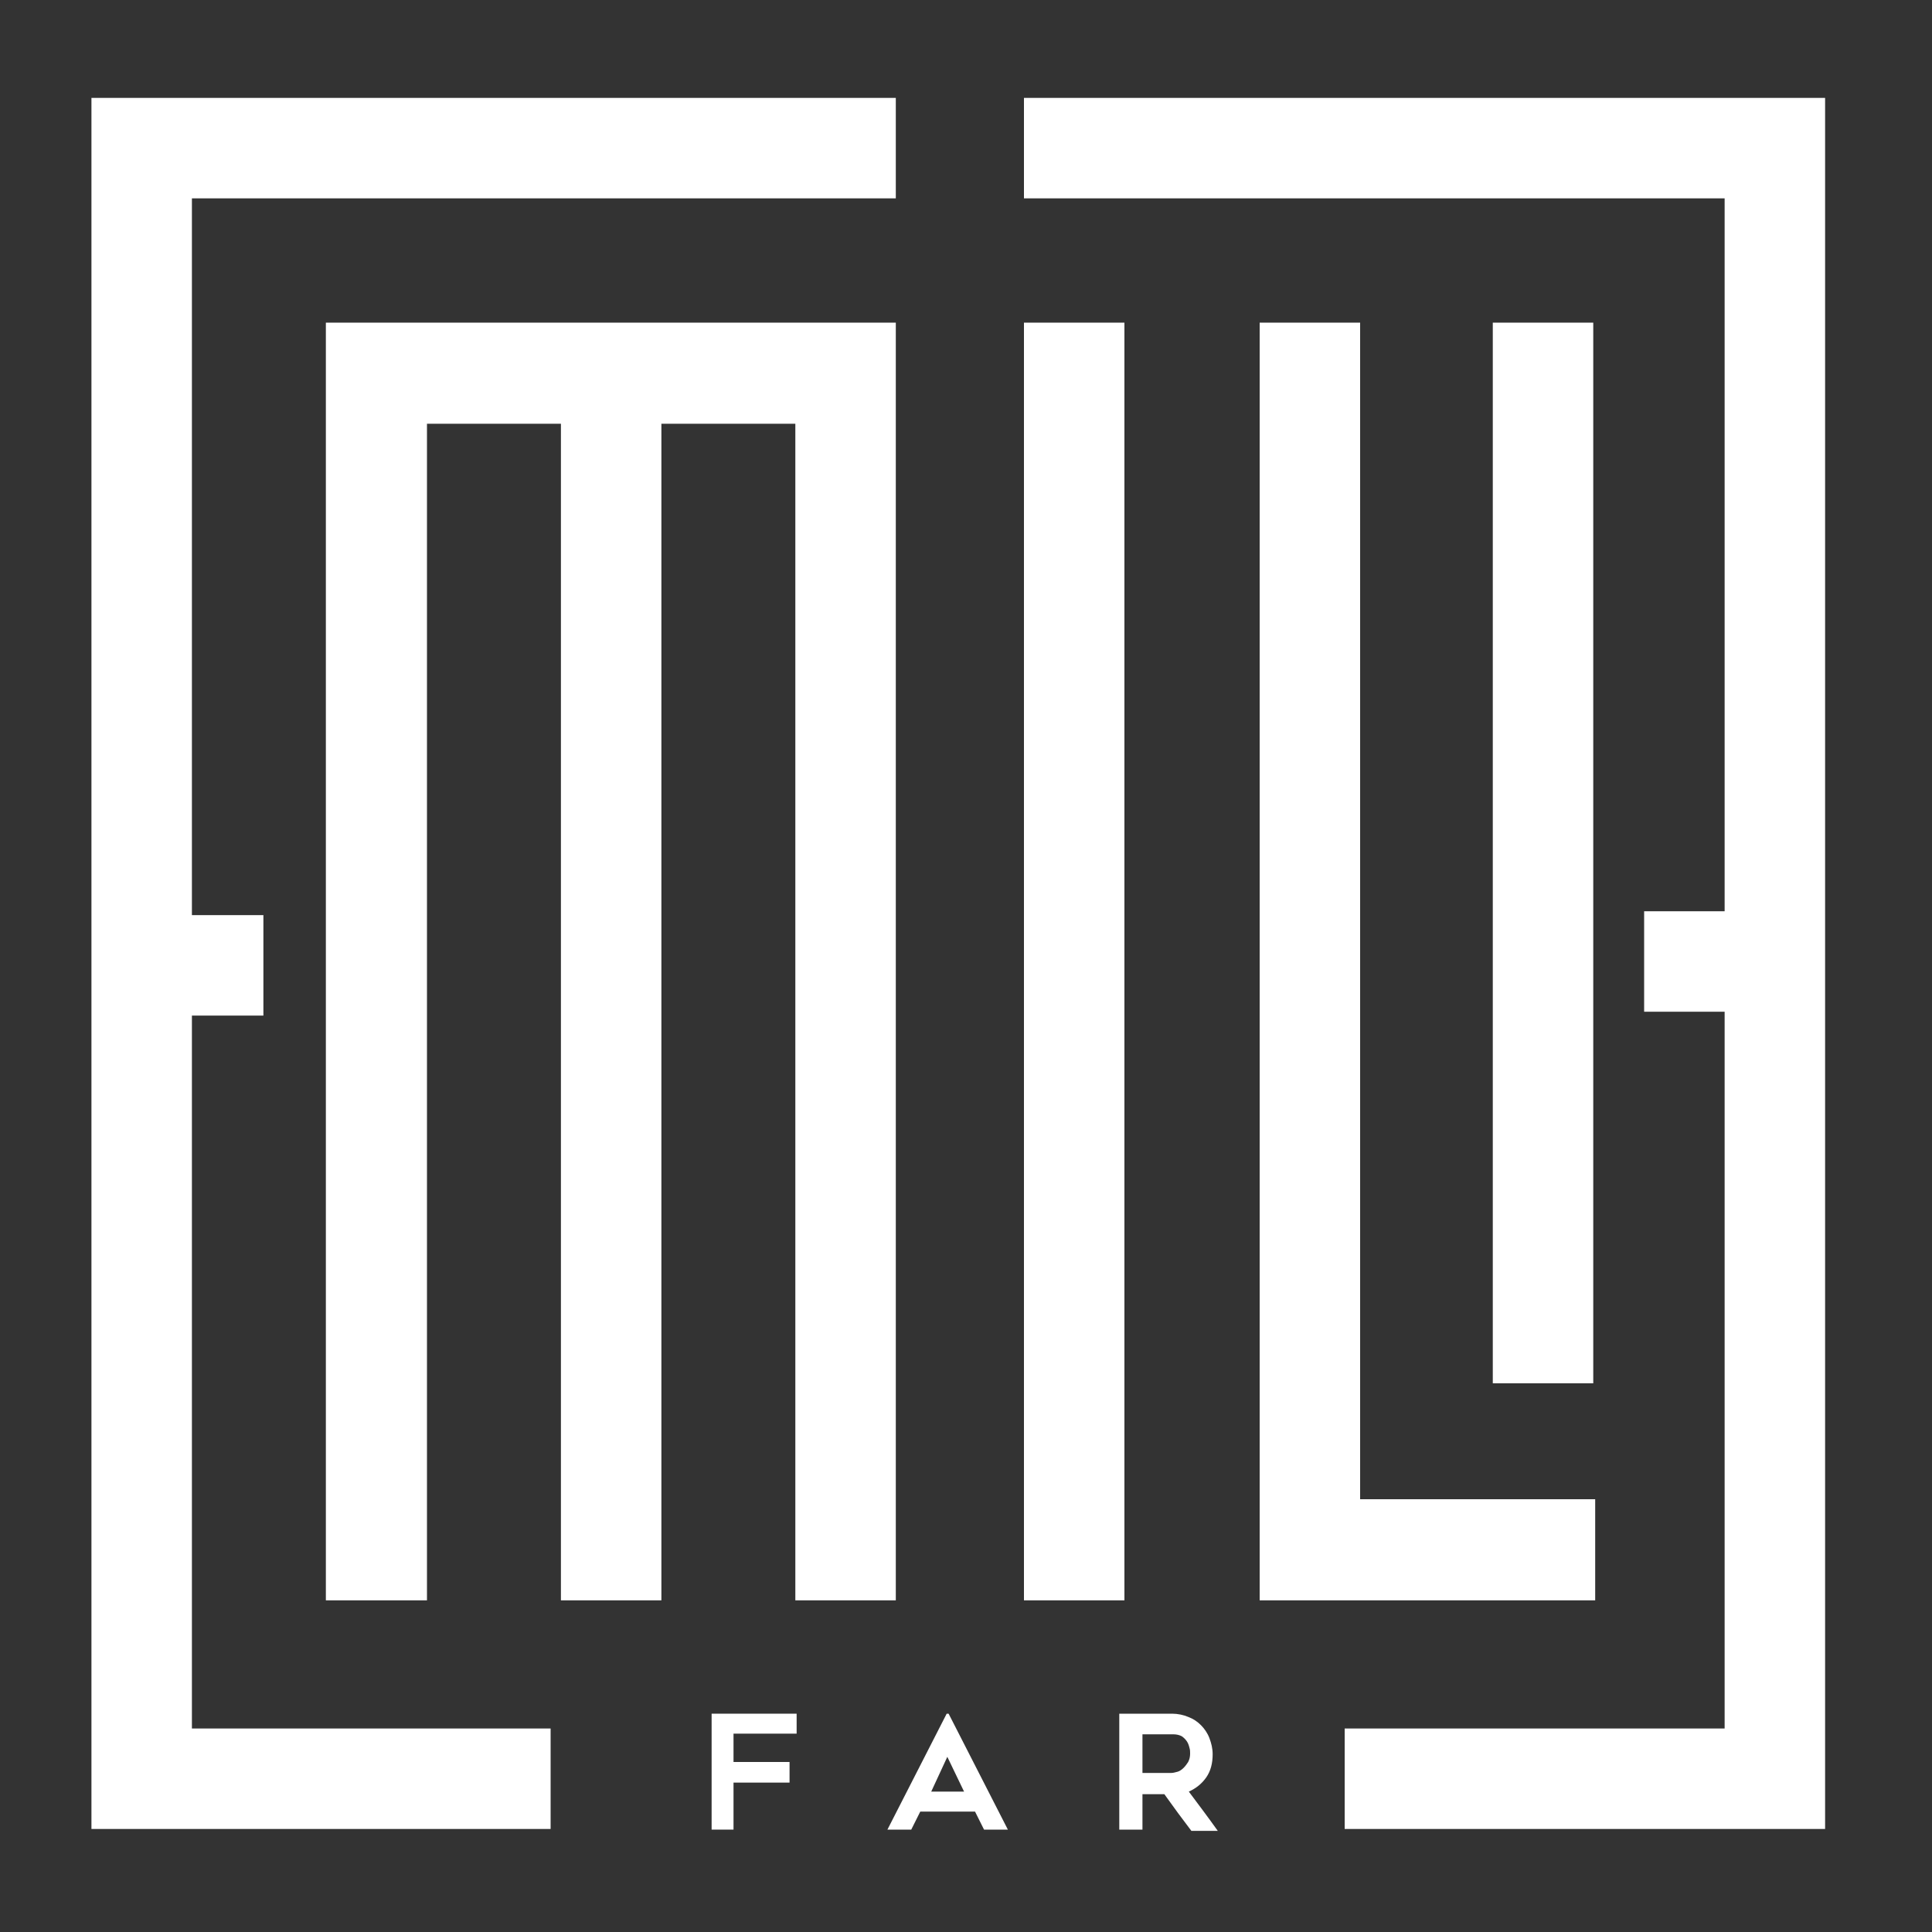
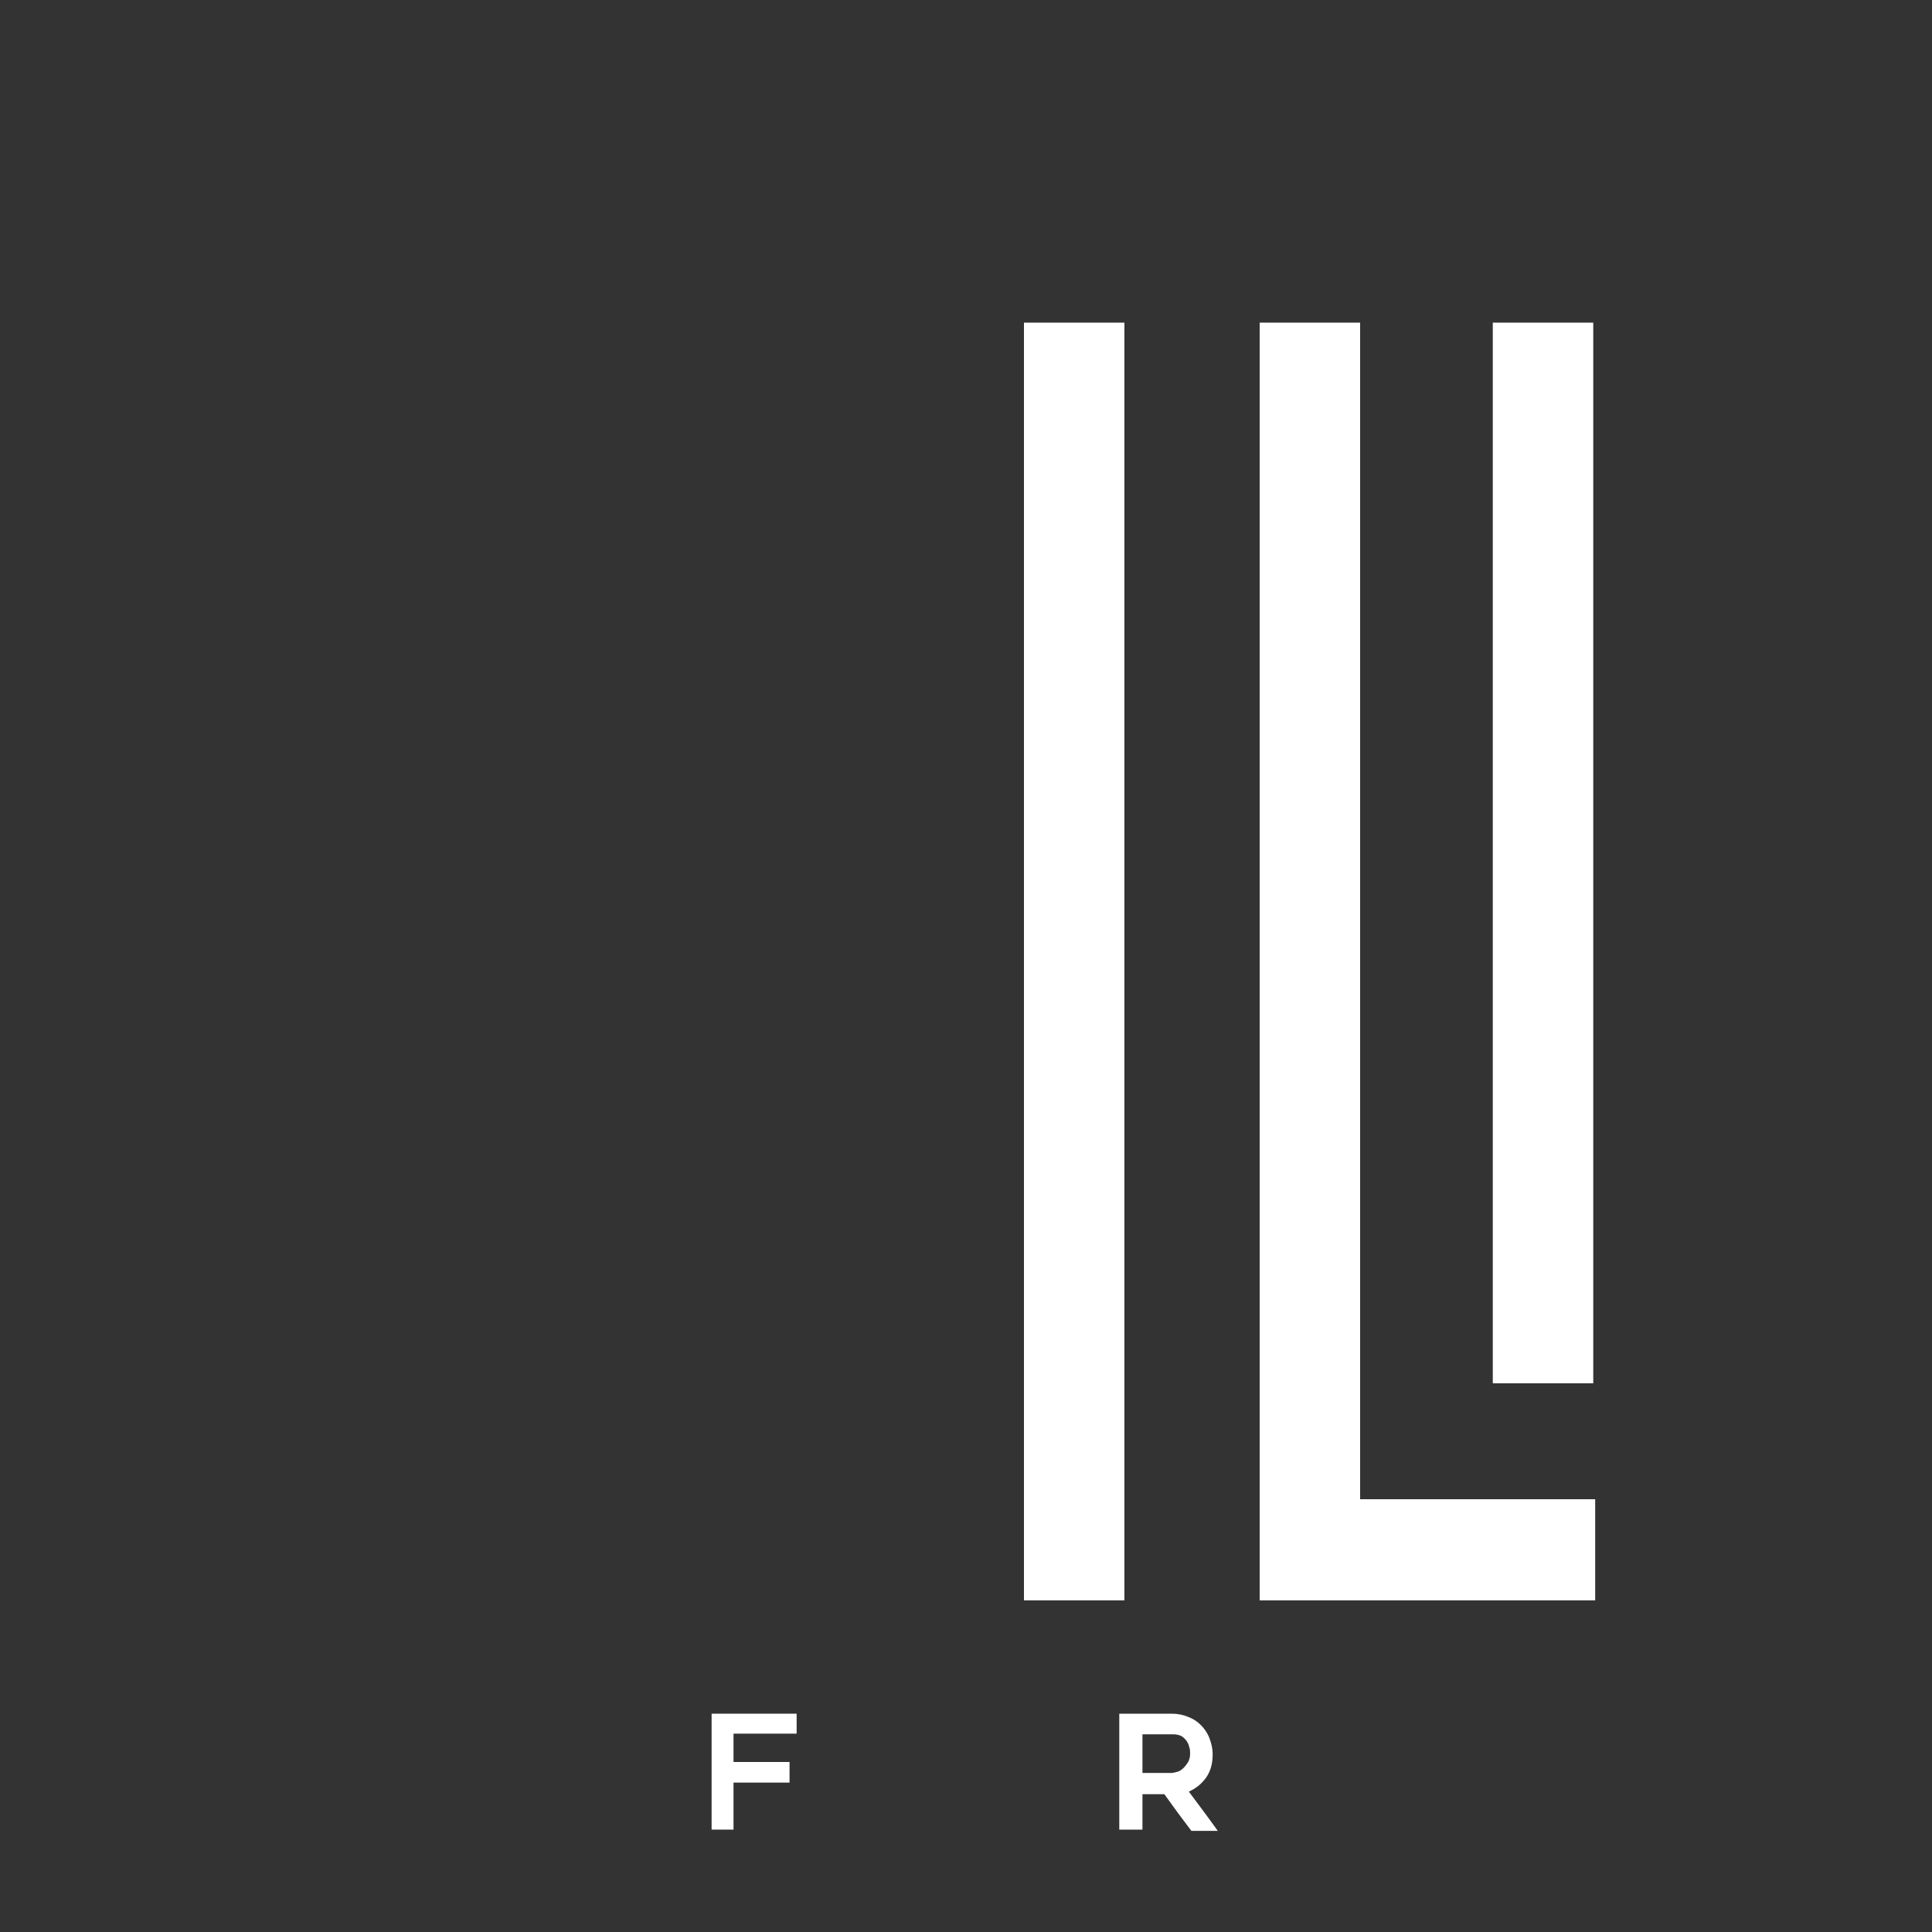
<svg xmlns="http://www.w3.org/2000/svg" version="1.1" id="Calque_1" x="0px" y="0px" viewBox="0 0 300 300" style="enable-background:new 0 0 300 300;" xml:space="preserve">
  <rect x="0" y="0" width="300" height="300" fill="#333333" stroke="none" />
  <style type="text/css">
	.st0{fill:#FFFFFF;}
</style>
  <g>
    <g>
-       <polygon class="st0" points="267.8,15.2 159,15.2 159,30.8 267.8,30.8 267.8,141.5 255.3,141.5 255.3,157.1 267.8,157.1     267.8,268.4 208.8,268.4 208.8,284 267.8,284 283.4,284 283.4,268.4 283.4,30.8 283.4,15.2   " />
-       <polygon class="st0" points="29.8,268.4 29.8,157.7 40.9,157.7 40.9,142.1 29.8,142.1 29.8,30.8 139.1,30.8 139.1,15.2 29.8,15.2     14.2,15.2 14.2,30.8 14.2,268.4 14.2,284 29.8,284 85.5,284 85.5,268.4   " />
      <rect x="159" y="50.1" class="st0" width="15.6" height="198.4" />
      <polygon class="st0" points="195.6,50.1 195.6,232.8 195.6,248.5 211.2,248.5 247.7,248.5 247.7,232.8 211.2,232.8 211.2,50.1       " />
-       <polygon class="st0" points="139.1,248.5 139.1,65.8 139.1,50.1 123.5,50.1 66.3,50.1 58.4,50.1 50.6,50.1 50.6,248.5 66.3,248.5     66.3,65.8 87.1,65.8 87.1,248.5 102.7,248.5 102.7,65.8 123.5,65.8 123.5,248.5   " />
      <rect x="231.8" y="50.1" class="st0" width="15.6" height="164.7" />
    </g>
    <g>
      <path class="st0" d="M113.9,269.1v4.5h8.7v3.2h-8.7v7.3h-3.4v-18h13.2v3.1H113.9z" />
-       <path class="st0" d="M137.8,284.1l9.2-18h0.3l9.2,18h-3.7l-1.4-2.8h-8.5l-1.4,2.8H137.8z M144.6,278.2h5.1l-2.6-5.4L144.6,278.2z" />
      <path class="st0" d="M177.2,284.1h-3.4v-18h8.2c0.9,0,1.8,0.2,2.5,0.5c0.8,0.3,1.4,0.7,2,1.3c0.5,0.5,1,1.2,1.3,2    c0.3,0.8,0.5,1.6,0.5,2.5c0,1.4-0.3,2.6-1,3.6c-0.7,1-1.6,1.7-2.7,2.2c1.5,2,3,4,4.5,6.1h-4.1c-0.7-0.9-1.4-1.9-2.1-2.8    c-0.7-1-1.4-1.9-2.1-2.9h-3.4V284.1z M177.2,275.3h4.7c0.3,0,0.6-0.1,1-0.2c0.3-0.1,0.6-0.3,0.9-0.6c0.3-0.3,0.5-0.6,0.7-0.9    c0.2-0.4,0.3-0.8,0.3-1.3c0-0.3,0-0.6-0.1-0.9c-0.1-0.4-0.2-0.7-0.4-1c-0.2-0.3-0.5-0.6-0.8-0.8c-0.4-0.2-0.8-0.3-1.4-0.3h-4.7    V275.3z" />
    </g>
  </g>
</svg>